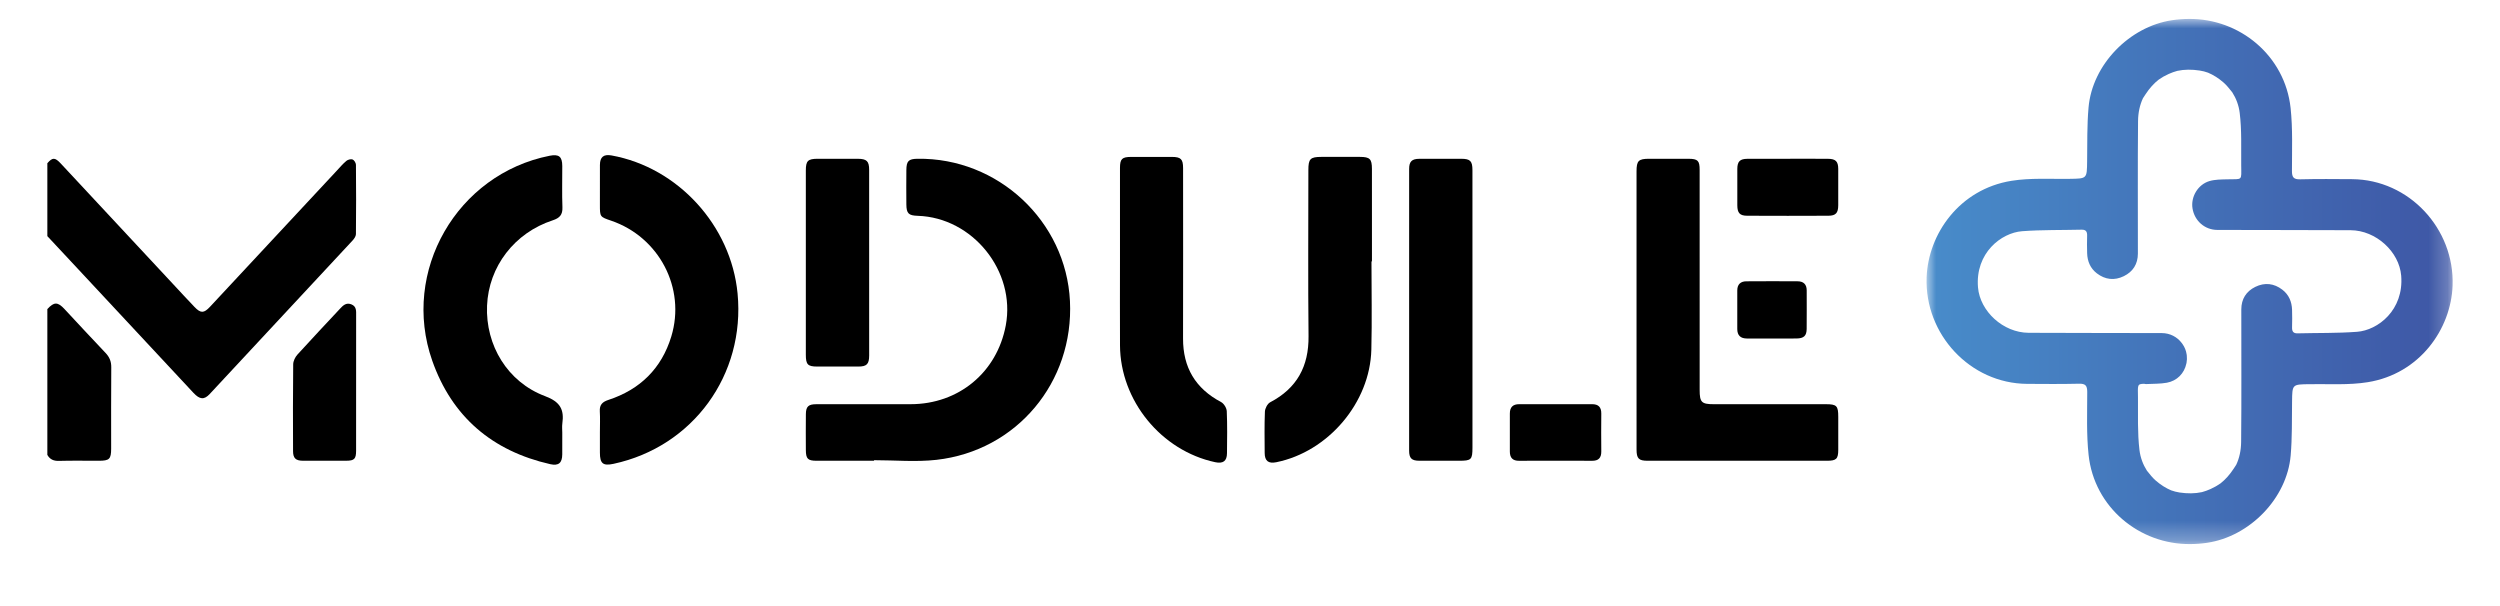
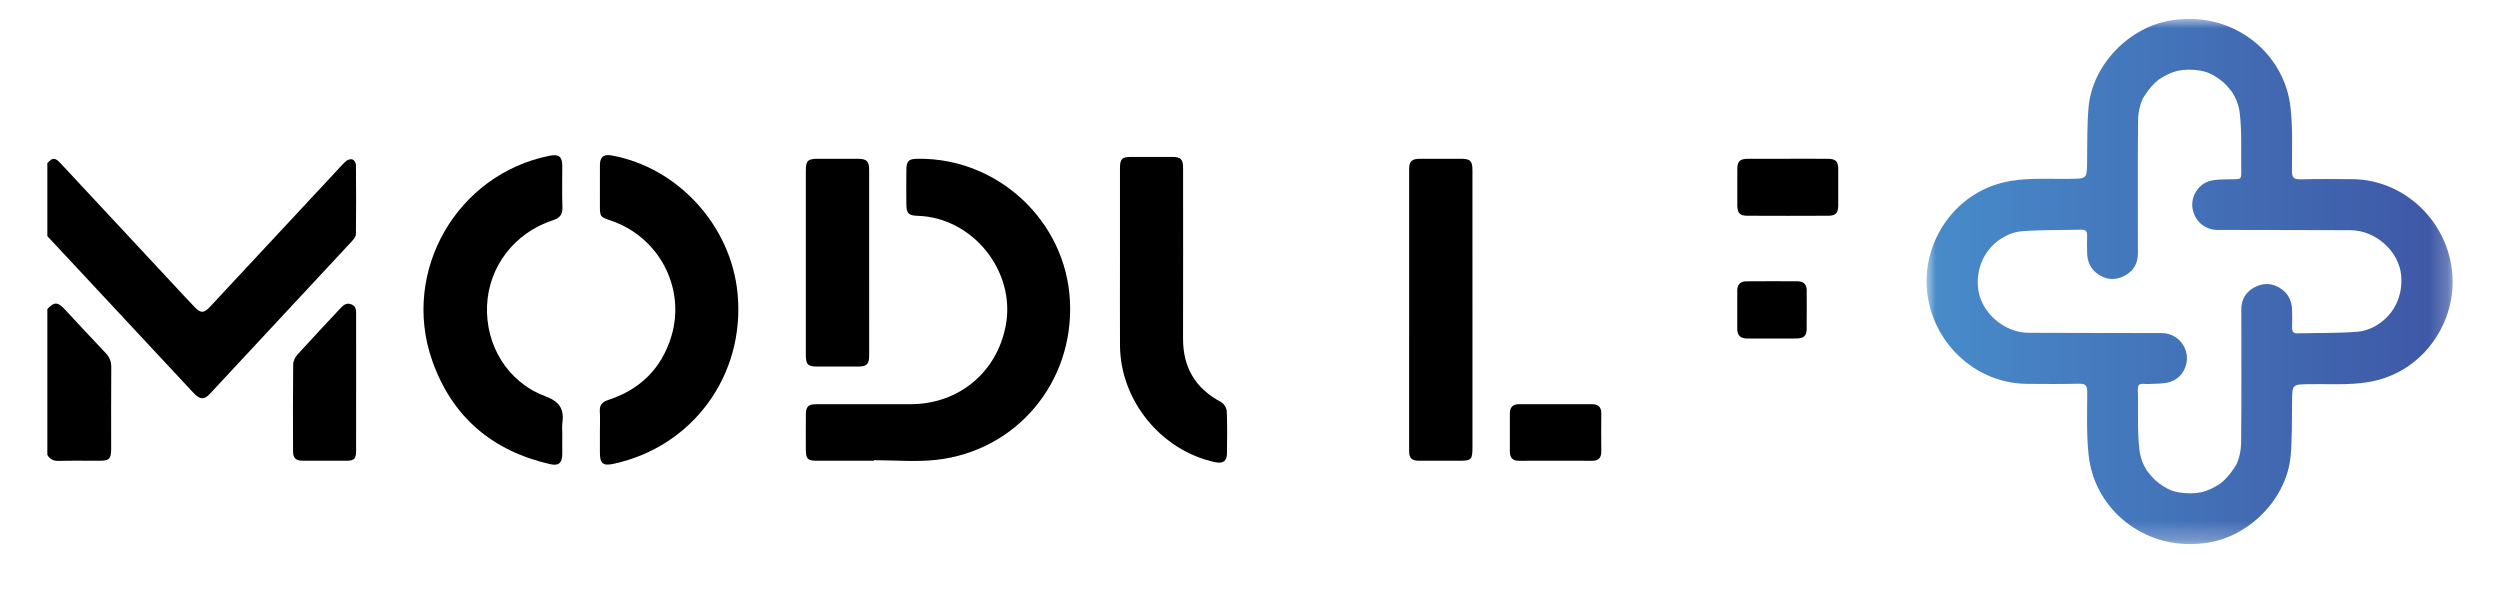
<svg xmlns="http://www.w3.org/2000/svg" xmlns:xlink="http://www.w3.org/1999/xlink" width="132px" height="32px" viewBox="0 0 132 32" version="1.1">
  <title>ic_Module</title>
  <defs>
    <polygon id="path-1" points="0 0 27.779 0 27.779 27.727 0 27.727" />
    <linearGradient x1="100%" y1="50%" x2="0.26%" y2="50%" id="linearGradient-3">
      <stop stop-color="#3E56A5" offset="0%" />
      <stop stop-color="#488CCA" offset="100%" />
    </linearGradient>
  </defs>
  <g id="页面-1" stroke="none" stroke-width="1" fill="none" fill-rule="evenodd">
    <g id="Residential" transform="translate(-996, -3130)">
      <g id="编组-17备份" transform="translate(710, 3128)">
        <g id="编组" transform="translate(286, 2)">
          <rect id="矩形" x="0" y="0" width="132" height="32" />
          <g id="编组-2" transform="translate(2.5, 1)">
            <path d="M16.293,11.364 C16.306,10.143 16.306,8.922 16.294,7.7 C16.293,7.602 16.202,7.454 16.117,7.42 C16.029,7.385 15.868,7.428 15.788,7.495 C15.6,7.652 15.44,7.843 15.272,8.023 C13.045,10.414 10.819,12.805 8.591,15.195 C8.265,15.546 8.099,15.55 7.77,15.208 C7.377,14.799 6.994,14.38 6.607,13.965 C4.641,11.855 2.675,9.743 0.708,7.633 C0.401,7.304 0.275,7.303 -6.57252031e-14,7.618 L-6.57252031e-14,11.468 C0.528,12.033 1.056,12.599 1.583,13.164 C3.626,15.356 5.668,17.548 7.711,19.739 C8.049,20.101 8.278,20.12 8.575,19.802 C11.089,17.105 13.601,14.407 16.109,11.706 C16.196,11.613 16.291,11.48 16.293,11.364" id="Fill-1" fill="#000000" />
            <path d="M3.075,17.637 C2.344,16.869 1.624,16.089 0.901,15.314 C0.545,14.933 0.355,14.934 7.40486165e-06,15.319 L7.40486165e-06,23.02 C0.136,23.255 0.329,23.343 0.609,23.335 C1.312,23.315 2.016,23.329 2.719,23.328 C3.275,23.328 3.368,23.24 3.369,22.69 C3.371,21.258 3.362,19.827 3.375,18.395 C3.378,18.087 3.283,17.856 3.075,17.637" id="Fill-3" fill="#000000" />
            <path d="M45.942,7.383 C45.473,7.39 45.36,7.501 45.356,7.983 C45.35,8.588 45.35,9.193 45.356,9.797 C45.361,10.272 45.475,10.38 45.952,10.395 C48.861,10.485 51.14,13.318 50.605,16.182 C50.141,18.662 48.116,20.34 45.584,20.341 C43.918,20.342 42.252,20.34 40.586,20.343 C40.181,20.344 40.053,20.47 40.05,20.871 C40.044,21.5 40.045,22.13 40.049,22.759 C40.052,23.226 40.153,23.327 40.613,23.328 C41.625,23.33 42.637,23.328 43.649,23.328 C43.649,23.318 43.649,23.308 43.649,23.298 C44.747,23.298 45.857,23.401 46.941,23.28 C51.184,22.804 54.205,19.176 53.994,14.899 C53.786,10.674 50.193,7.32 45.942,7.383" id="Fill-5" fill="#000000" />
-             <path d="M93.906,20.342 C91.932,20.341 89.959,20.342 87.985,20.342 C87.341,20.341 87.242,20.241 87.242,19.589 C87.242,15.716 87.242,11.843 87.241,7.969 C87.241,7.483 87.144,7.386 86.655,7.384 C85.964,7.381 85.273,7.382 84.582,7.383 C84.013,7.384 83.91,7.485 83.909,8.046 C83.909,10.476 83.909,12.905 83.909,15.336 C83.909,17.802 83.908,20.269 83.91,22.736 C83.91,23.211 84.026,23.328 84.493,23.328 C87.651,23.329 90.809,23.328 93.966,23.328 C94.458,23.328 94.558,23.231 94.56,22.752 C94.562,22.172 94.56,21.592 94.56,21.012 C94.56,20.426 94.479,20.342 93.906,20.342" id="Fill-7" fill="#000000" />
            <path d="M29.788,7.207 C29.372,7.132 29.179,7.287 29.176,7.71 C29.172,8.413 29.175,9.116 29.175,9.819 C29.175,10.45 29.175,10.45 29.769,10.652 C32.302,11.517 33.72,14.216 32.945,16.765 C32.432,18.453 31.299,19.566 29.625,20.115 C29.306,20.219 29.15,20.373 29.17,20.72 C29.192,21.089 29.175,21.46 29.175,21.83 C29.175,22.187 29.175,22.545 29.175,22.903 C29.176,23.477 29.339,23.61 29.895,23.49 C34.089,22.587 36.855,18.789 36.444,14.496 C36.101,10.912 33.296,7.841 29.788,7.207" id="Fill-9" fill="#000000" />
            <path d="M26.279,19.916 C24.298,19.175 23.129,17.229 23.216,15.139 C23.302,13.073 24.663,11.293 26.688,10.631 C27.046,10.514 27.211,10.342 27.196,9.947 C27.169,9.22 27.19,8.491 27.188,7.764 C27.186,7.266 27.011,7.127 26.52,7.224 C21.633,8.193 18.664,13.323 20.322,18.043 C21.363,21.004 23.491,22.815 26.557,23.509 C26.992,23.607 27.183,23.444 27.187,22.995 C27.191,22.613 27.188,22.231 27.188,21.848 C27.188,21.688 27.169,21.525 27.191,21.367 C27.297,20.621 27.08,20.215 26.279,19.916" id="Fill-11" fill="#000000" />
-             <path d="M69.304,7.284 C68.625,7.282 67.947,7.283 67.268,7.284 C66.683,7.285 66.582,7.387 66.582,7.976 C66.582,10.9 66.56,13.825 66.591,16.749 C66.607,18.341 65.981,19.499 64.564,20.241 C64.421,20.316 64.294,20.563 64.287,20.735 C64.257,21.462 64.271,22.191 64.275,22.919 C64.278,23.339 64.474,23.49 64.887,23.406 C67.629,22.85 69.837,20.262 69.907,17.464 C69.946,15.911 69.914,14.355 69.914,12.801 L69.939,12.801 C69.939,11.172 69.942,9.543 69.938,7.914 C69.937,7.391 69.825,7.286 69.304,7.284" id="Fill-13" fill="#000000" />
            <path d="M61.972,20.228 C60.617,19.511 59.96,18.401 59.965,16.872 C59.973,13.873 59.968,10.874 59.967,7.875 C59.966,7.403 59.852,7.287 59.375,7.285 C58.659,7.281 57.944,7.282 57.228,7.285 C56.742,7.286 56.636,7.391 56.635,7.868 C56.634,9.485 56.635,11.101 56.635,12.718 C56.635,14.223 56.628,15.729 56.636,17.235 C56.651,20.15 58.809,22.794 61.662,23.404 C62.079,23.493 62.282,23.345 62.285,22.929 C62.292,22.189 62.306,21.448 62.273,20.709 C62.265,20.54 62.12,20.306 61.972,20.228" id="Fill-15" fill="#000000" />
            <path d="M74.662,7.384 C73.922,7.381 73.181,7.38 72.441,7.385 C72.048,7.387 71.903,7.528 71.903,7.917 C71.901,12.876 71.901,17.835 71.902,22.794 C71.903,23.196 72.035,23.325 72.432,23.327 C73.136,23.331 73.839,23.328 74.542,23.328 C75.186,23.328 75.245,23.271 75.246,22.636 C75.246,20.206 75.246,17.775 75.246,15.345 C75.246,12.891 75.247,10.436 75.245,7.981 C75.244,7.504 75.128,7.386 74.662,7.384" id="Fill-17" fill="#000000" />
            <path d="M40.645,18.354 C41.373,18.356 42.1,18.356 42.828,18.354 C43.263,18.353 43.391,18.222 43.392,17.773 C43.393,14.505 43.393,11.236 43.391,7.968 C43.391,7.509 43.262,7.386 42.79,7.384 C42.087,7.381 41.384,7.382 40.681,7.383 C40.155,7.385 40.049,7.488 40.048,8.004 C40.047,9.62 40.048,11.236 40.048,12.852 C40.048,14.48 40.047,16.108 40.048,17.736 C40.049,18.248 40.152,18.353 40.645,18.354" id="Fill-19" fill="#000000" />
            <path d="M16.048,15.068 C15.774,14.961 15.61,15.131 15.446,15.307 C14.699,16.11 13.944,16.905 13.208,17.718 C13.087,17.852 12.983,18.059 12.981,18.233 C12.963,19.762 12.968,21.291 12.973,22.82 C12.974,23.193 13.116,23.325 13.49,23.327 C14.255,23.331 15.019,23.331 15.783,23.327 C16.208,23.325 16.301,23.23 16.302,22.798 C16.305,21.602 16.303,20.407 16.303,19.211 C16.303,18.027 16.302,16.844 16.304,15.66 C16.304,15.424 16.332,15.179 16.048,15.068" id="Fill-21" fill="#000000" />
            <path d="M89.749,10.391 C91.18,10.398 92.61,10.398 94.04,10.391 C94.431,10.389 94.557,10.243 94.559,9.839 C94.562,9.197 94.563,8.556 94.559,7.915 C94.556,7.522 94.422,7.388 94.022,7.385 C93.319,7.379 92.616,7.383 91.913,7.383 C91.198,7.383 90.483,7.38 89.768,7.385 C89.369,7.388 89.233,7.523 89.23,7.915 C89.225,8.556 89.226,9.197 89.23,9.838 C89.232,10.243 89.359,10.39 89.749,10.391" id="Fill-23" fill="#000000" />
            <path d="M81.56,20.341 C80.278,20.343 78.996,20.344 77.715,20.341 C77.374,20.34 77.219,20.506 77.22,20.839 C77.222,21.505 77.223,22.17 77.22,22.836 C77.219,23.171 77.369,23.334 77.713,23.33 C78.354,23.323 78.995,23.328 79.636,23.328 C80.277,23.328 80.918,23.323 81.558,23.33 C81.902,23.334 82.051,23.175 82.048,22.836 C82.041,22.17 82.041,21.505 82.048,20.839 C82.052,20.499 81.899,20.34 81.56,20.341" id="Fill-25" fill="#000000" />
            <path d="M92.412,13.852 C91.511,13.847 90.61,13.846 89.709,13.853 C89.403,13.855 89.228,14.013 89.228,14.337 C89.23,15.015 89.23,15.694 89.228,16.373 C89.228,16.711 89.403,16.871 89.732,16.873 C90.176,16.875 90.621,16.873 91.065,16.873 C91.497,16.874 91.929,16.879 92.361,16.872 C92.742,16.866 92.888,16.732 92.892,16.368 C92.899,15.69 92.894,15.011 92.894,14.332 C92.894,14.01 92.722,13.853 92.412,13.852" id="Fill-27" fill="#000000" />
            <g id="编组" transform="translate(99.221, 0)">
              <mask id="mask-2" fill="white">
                <use xlink:href="#path-1" />
              </mask>
              <g id="Clip-30" />
              <path d="M22.733,16.519 C21.69,16.597 20.639,16.574 19.592,16.601 C19.361,16.607 19.294,16.494 19.3,16.283 C19.309,15.974 19.309,15.665 19.3,15.357 C19.286,14.93 19.131,14.56 18.787,14.296 C18.346,13.958 17.858,13.903 17.361,14.146 C16.878,14.383 16.621,14.789 16.62,15.333 C16.617,17.665 16.635,19.998 16.611,22.33 C16.607,22.778 16.519,23.184 16.352,23.54 C16.287,23.64 16.254,23.691 16.22,23.742 C16.007,24.069 15.773,24.326 15.523,24.522 C15.364,24.634 15.189,24.734 14.998,24.82 C14.845,24.889 14.693,24.943 14.543,24.984 C14.171,25.065 13.775,25.066 13.359,25.004 C13.207,24.981 13.058,24.942 12.914,24.89 C12.634,24.772 12.363,24.601 12.104,24.376 C11.938,24.232 11.798,24.056 11.636,23.852 C11.43,23.53 11.291,23.16 11.243,22.763 C11.133,21.851 11.172,20.919 11.164,19.995 C11.158,19.331 11.109,19.271 11.491,19.264 C11.527,19.276 11.571,19.281 11.623,19.278 C11.978,19.259 12.34,19.271 12.688,19.208 C13.23,19.11 13.611,18.709 13.717,18.203 C13.721,18.189 13.724,18.176 13.726,18.162 C13.727,18.157 13.728,18.153 13.729,18.148 C13.751,18.028 13.756,17.905 13.742,17.782 C13.742,17.78 13.742,17.779 13.742,17.776 C13.742,17.771 13.741,17.766 13.74,17.761 C13.738,17.747 13.738,17.734 13.735,17.72 C13.734,17.715 13.733,17.71 13.732,17.705 C13.703,17.509 13.629,17.328 13.52,17.173 C13.517,17.167 13.513,17.162 13.509,17.157 C13.497,17.14 13.486,17.124 13.473,17.108 C13.232,16.79 12.855,16.589 12.425,16.587 C10.08,16.579 7.735,16.585 5.391,16.572 C4.042,16.565 2.821,15.432 2.717,14.172 C2.568,12.352 3.951,11.291 5.046,11.208 C6.089,11.13 7.14,11.153 8.187,11.127 C8.418,11.121 8.485,11.233 8.479,11.445 C8.47,11.753 8.47,12.062 8.48,12.37 C8.493,12.797 8.648,13.167 8.992,13.432 C9.433,13.769 9.921,13.825 10.418,13.581 C10.901,13.344 11.158,12.939 11.159,12.395 C11.162,10.062 11.145,7.73 11.168,5.397 C11.172,4.949 11.26,4.544 11.427,4.187 C11.492,4.088 11.526,4.036 11.559,3.985 C11.772,3.658 12.006,3.402 12.257,3.205 C12.415,3.093 12.59,2.993 12.782,2.907 C12.934,2.838 13.086,2.785 13.236,2.743 C13.608,2.662 14.004,2.661 14.42,2.724 C14.572,2.746 14.721,2.785 14.865,2.838 C15.145,2.956 15.416,3.126 15.675,3.351 C15.841,3.495 15.981,3.672 16.143,3.875 C16.349,4.197 16.488,4.567 16.536,4.964 C16.647,5.876 16.607,6.808 16.615,7.732 C16.622,8.572 16.699,8.446 15.889,8.468 C15.572,8.476 15.241,8.473 14.941,8.56 C14.326,8.74 13.944,9.399 14.044,10.007 C14.151,10.661 14.689,11.138 15.354,11.14 C17.699,11.149 20.044,11.143 22.388,11.155 C23.737,11.162 24.959,12.295 25.062,13.555 C25.211,15.375 23.829,16.437 22.733,16.519 M22.471,8.46 C21.558,8.453 20.645,8.445 19.732,8.468 C19.391,8.476 19.294,8.371 19.294,8.031 C19.294,6.922 19.34,5.805 19.223,4.706 C18.927,1.936 16.529,-0.027 13.856,0 C13.561,0.001 13.263,0.023 12.961,0.068 C10.713,0.403 8.751,2.413 8.554,4.675 C8.471,5.618 8.491,6.571 8.479,7.519 C8.468,8.441 8.477,8.43 7.548,8.443 C6.525,8.458 5.485,8.386 4.485,8.547 C1.734,8.99 0.087,11.357 0.004,13.646 C-0.106,16.649 2.303,19.248 5.308,19.268 C6.221,19.274 7.135,19.282 8.047,19.26 C8.388,19.251 8.485,19.356 8.485,19.696 C8.485,20.805 8.439,21.922 8.557,23.021 C8.852,25.791 11.25,27.754 13.923,27.727 C14.218,27.726 14.516,27.704 14.818,27.659 C17.066,27.325 19.029,25.314 19.226,23.052 C19.308,22.109 19.288,21.157 19.3,20.208 C19.311,19.286 19.302,19.297 20.232,19.284 C21.254,19.269 22.294,19.341 23.295,19.18 C26.045,18.737 27.692,16.37 27.776,14.081 C27.885,11.078 25.476,8.48 22.471,8.46" id="Fill-29" fill="url(#linearGradient-3)" mask="url(#mask-2)" />
            </g>
          </g>
        </g>
      </g>
    </g>
  </g>
</svg>